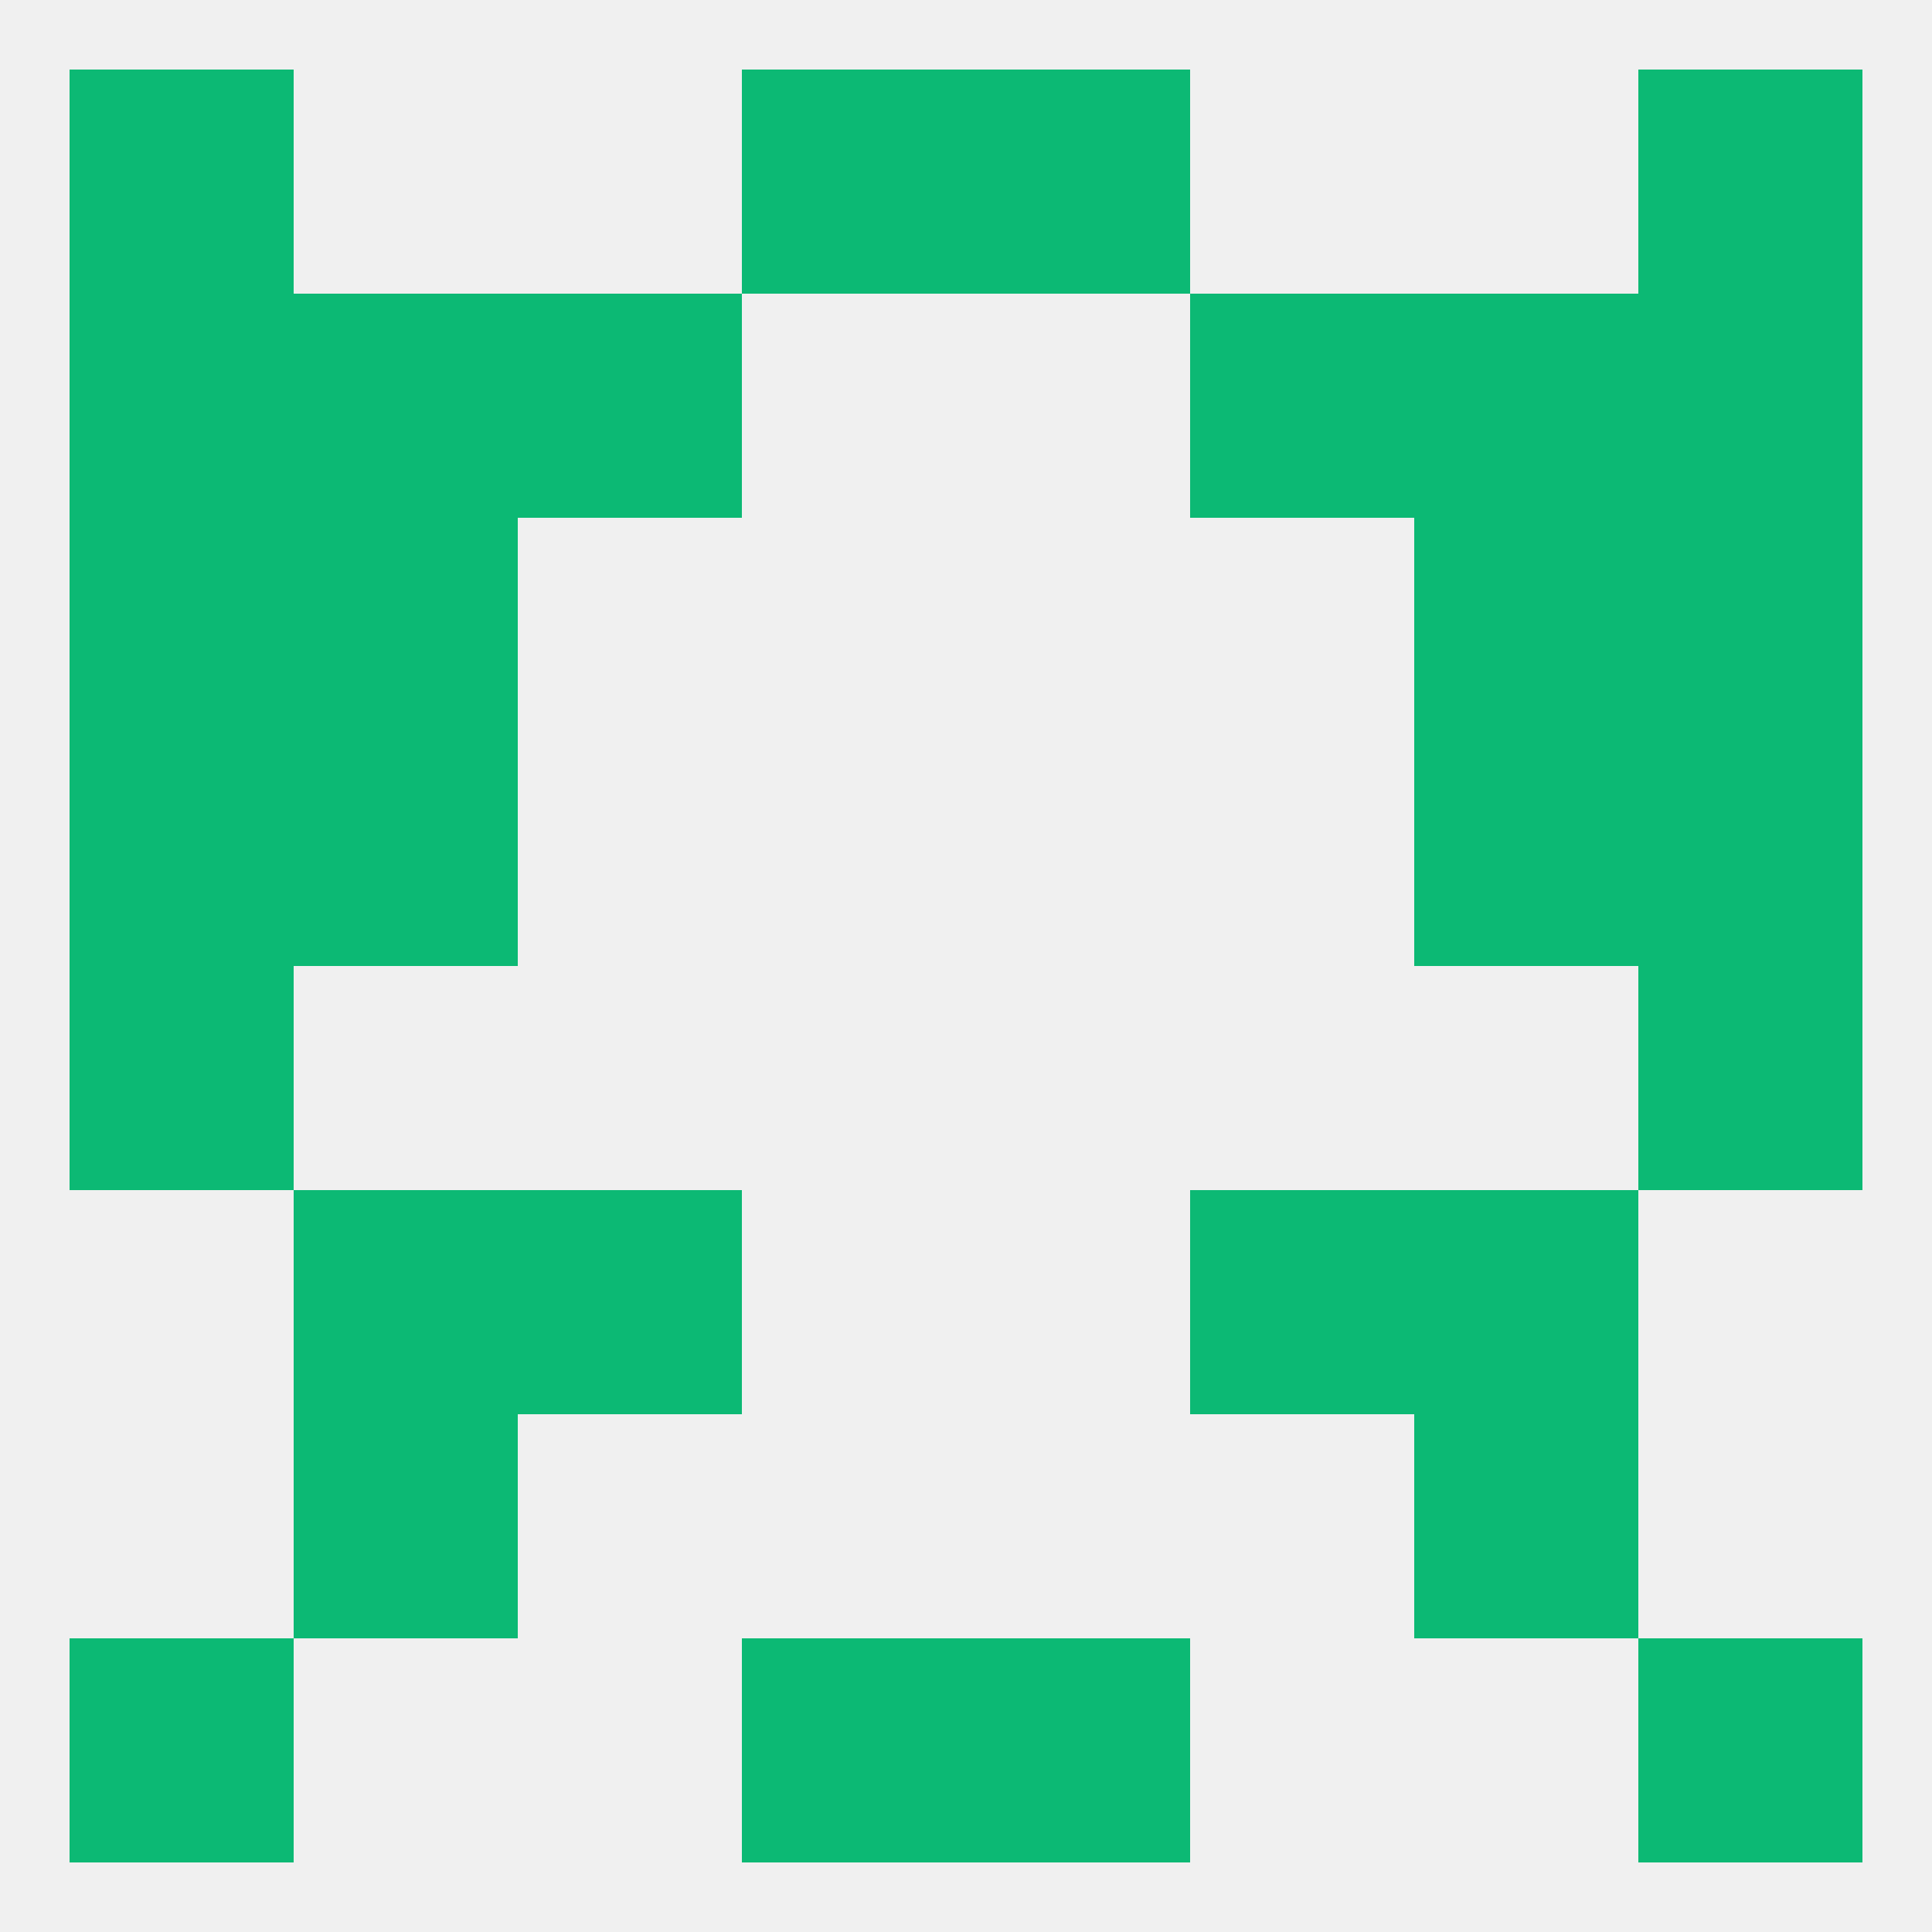
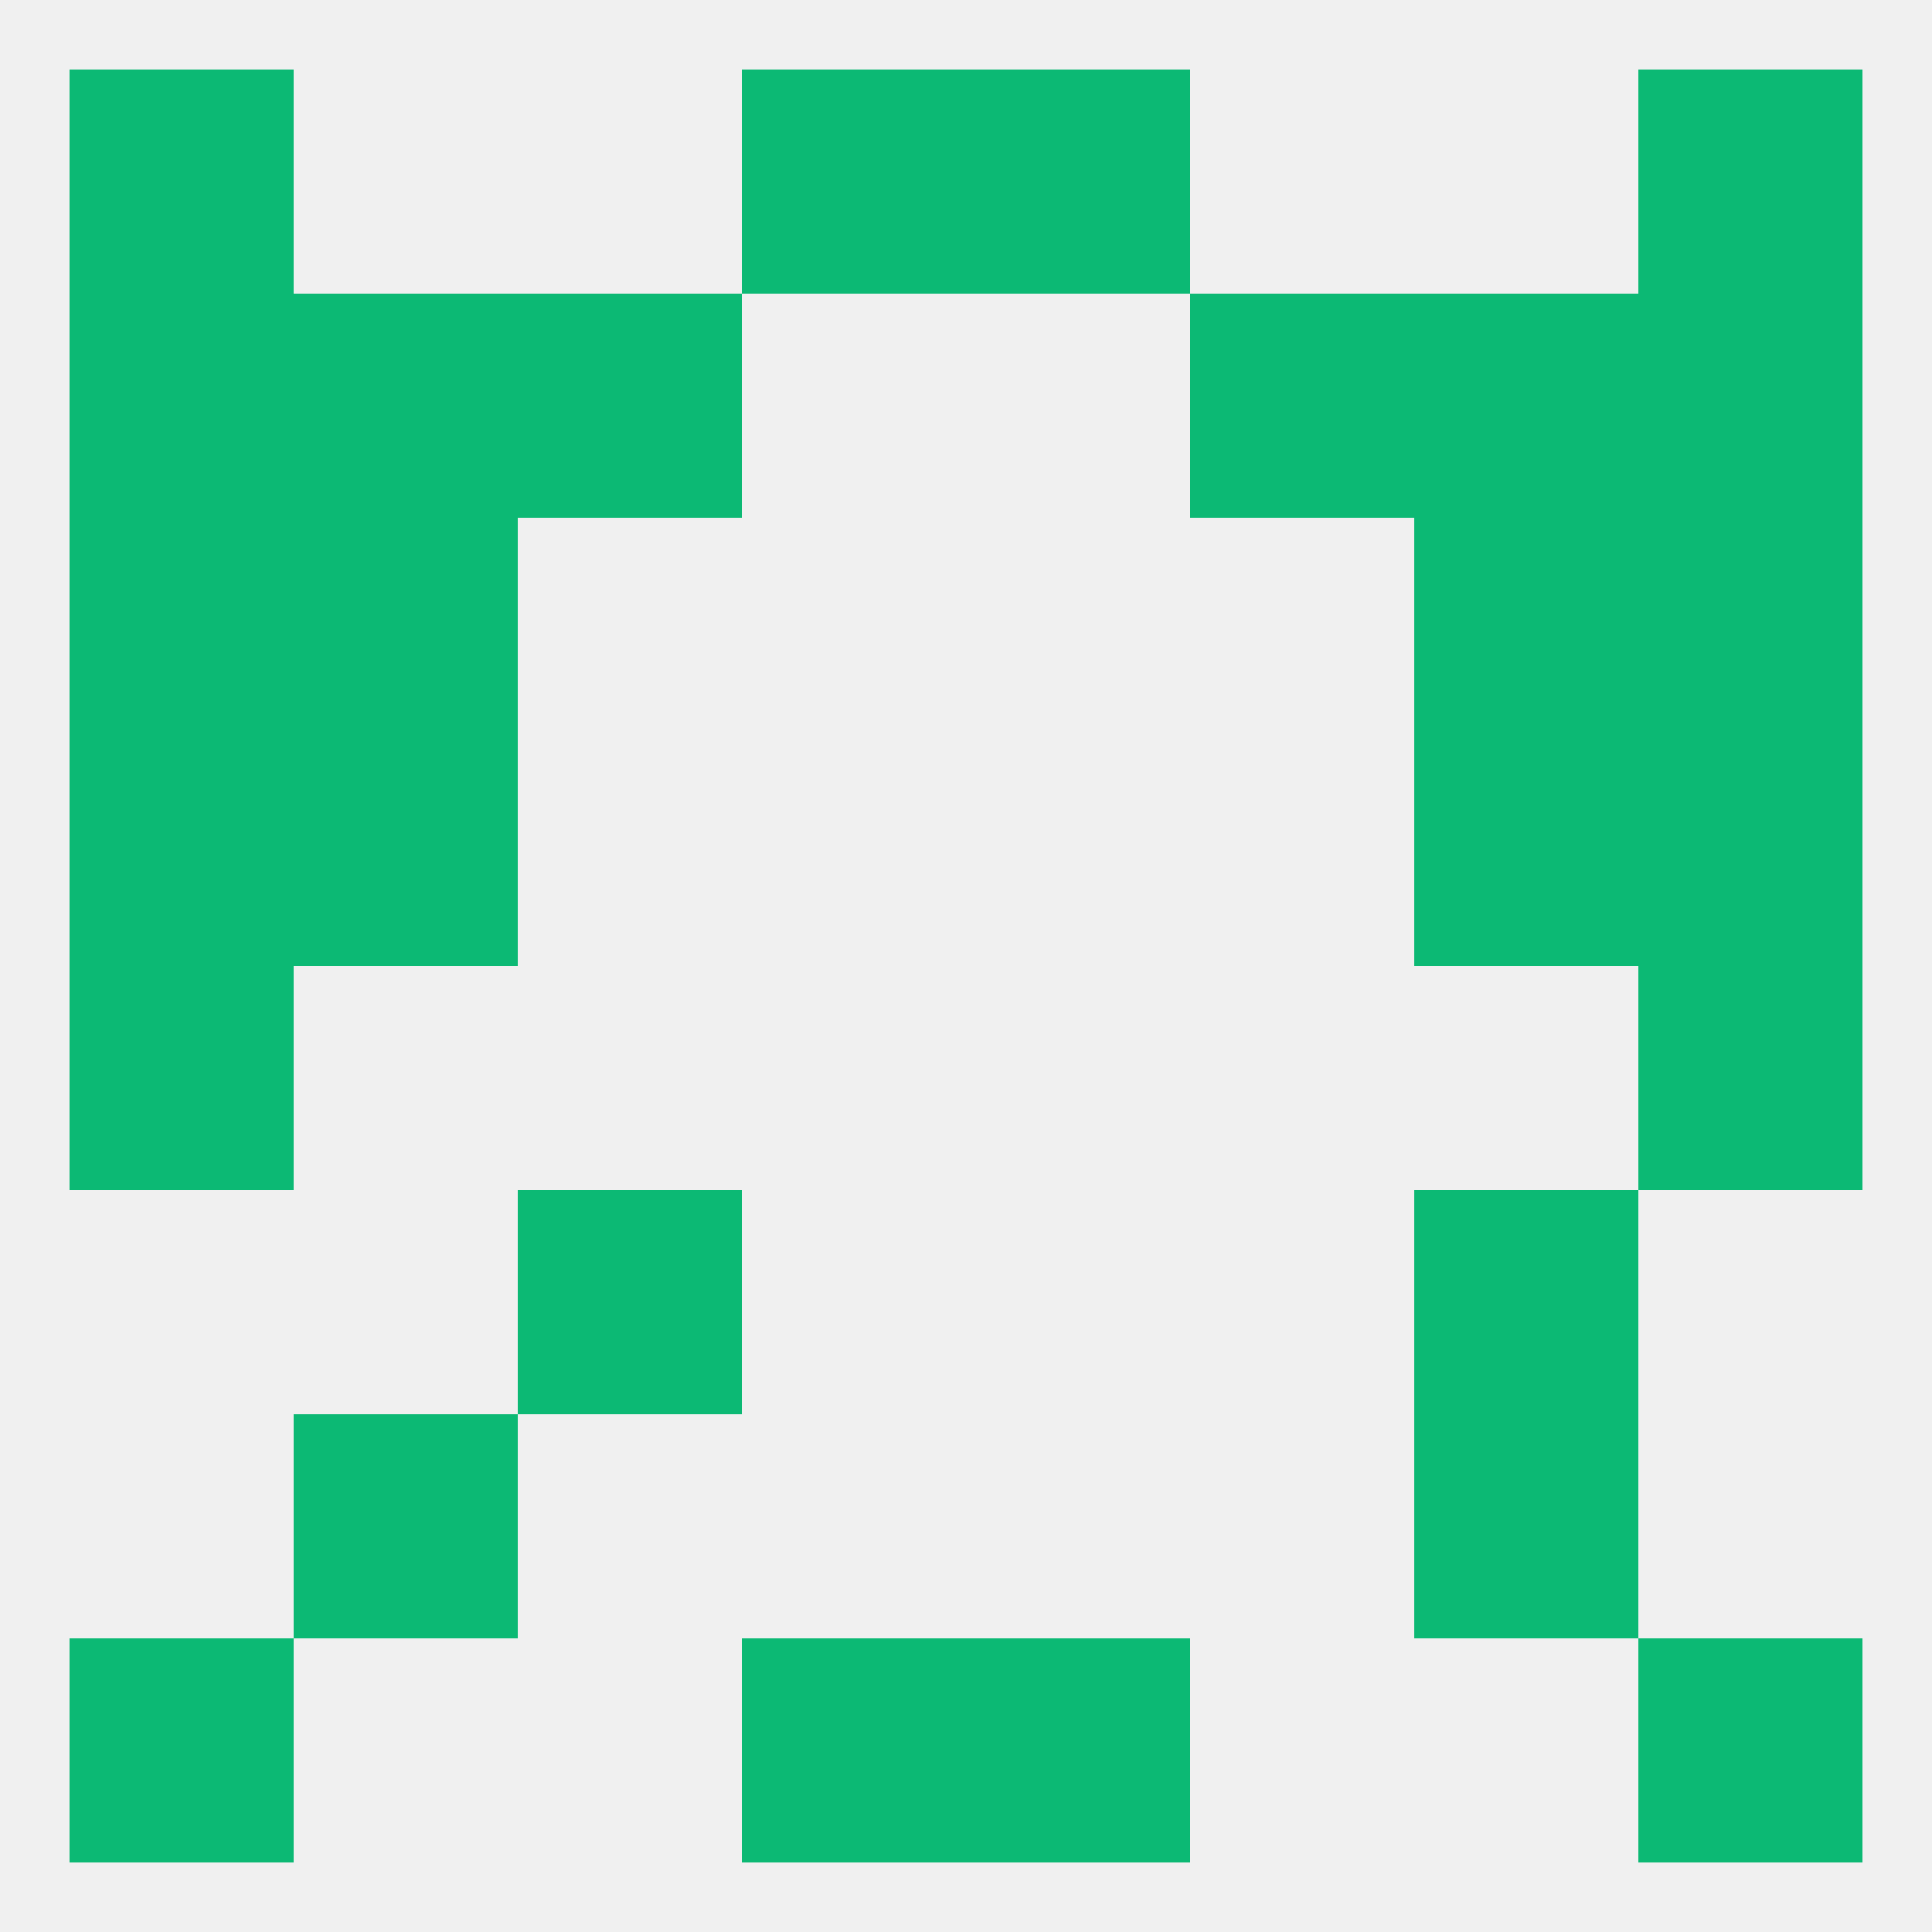
<svg xmlns="http://www.w3.org/2000/svg" version="1.1" baseprofile="full" width="250" height="250" viewBox="0 0 250 250">
  <rect width="100%" height="100%" fill="rgba(240,240,240,255)" />
  <rect x="96" y="212" width="29" height="29" fill="rgba(12,185,116,255)" />
  <rect x="125" y="212" width="29" height="29" fill="rgba(12,185,116,255)" />
  <rect x="9" y="212" width="29" height="29" fill="rgba(12,185,116,255)" />
  <rect x="212" y="212" width="29" height="29" fill="rgba(12,185,116,255)" />
  <rect x="38" y="183" width="29" height="29" fill="rgba(12,185,116,255)" />
  <rect x="183" y="183" width="29" height="29" fill="rgba(12,185,116,255)" />
  <rect x="67" y="154" width="29" height="29" fill="rgba(12,185,116,255)" />
-   <rect x="154" y="154" width="29" height="29" fill="rgba(12,185,116,255)" />
-   <rect x="38" y="154" width="29" height="29" fill="rgba(12,185,116,255)" />
  <rect x="183" y="154" width="29" height="29" fill="rgba(12,185,116,255)" />
  <rect x="9" y="125" width="29" height="29" fill="rgba(12,185,116,255)" />
  <rect x="212" y="125" width="29" height="29" fill="rgba(12,185,116,255)" />
  <rect x="183" y="96" width="29" height="29" fill="rgba(12,185,116,255)" />
  <rect x="9" y="96" width="29" height="29" fill="rgba(12,185,116,255)" />
  <rect x="212" y="96" width="29" height="29" fill="rgba(12,185,116,255)" />
  <rect x="38" y="96" width="29" height="29" fill="rgba(12,185,116,255)" />
  <rect x="183" y="67" width="29" height="29" fill="rgba(12,185,116,255)" />
  <rect x="9" y="67" width="29" height="29" fill="rgba(12,185,116,255)" />
  <rect x="212" y="67" width="29" height="29" fill="rgba(12,185,116,255)" />
  <rect x="38" y="67" width="29" height="29" fill="rgba(12,185,116,255)" />
  <rect x="9" y="38" width="29" height="29" fill="rgba(12,185,116,255)" />
  <rect x="212" y="38" width="29" height="29" fill="rgba(12,185,116,255)" />
  <rect x="67" y="38" width="29" height="29" fill="rgba(12,185,116,255)" />
  <rect x="154" y="38" width="29" height="29" fill="rgba(12,185,116,255)" />
  <rect x="38" y="38" width="29" height="29" fill="rgba(12,185,116,255)" />
  <rect x="183" y="38" width="29" height="29" fill="rgba(12,185,116,255)" />
  <rect x="9" y="9" width="29" height="29" fill="rgba(12,185,116,255)" />
  <rect x="212" y="9" width="29" height="29" fill="rgba(12,185,116,255)" />
  <rect x="96" y="9" width="29" height="29" fill="rgba(12,185,116,255)" />
  <rect x="125" y="9" width="29" height="29" fill="rgba(12,185,116,255)" />
</svg>